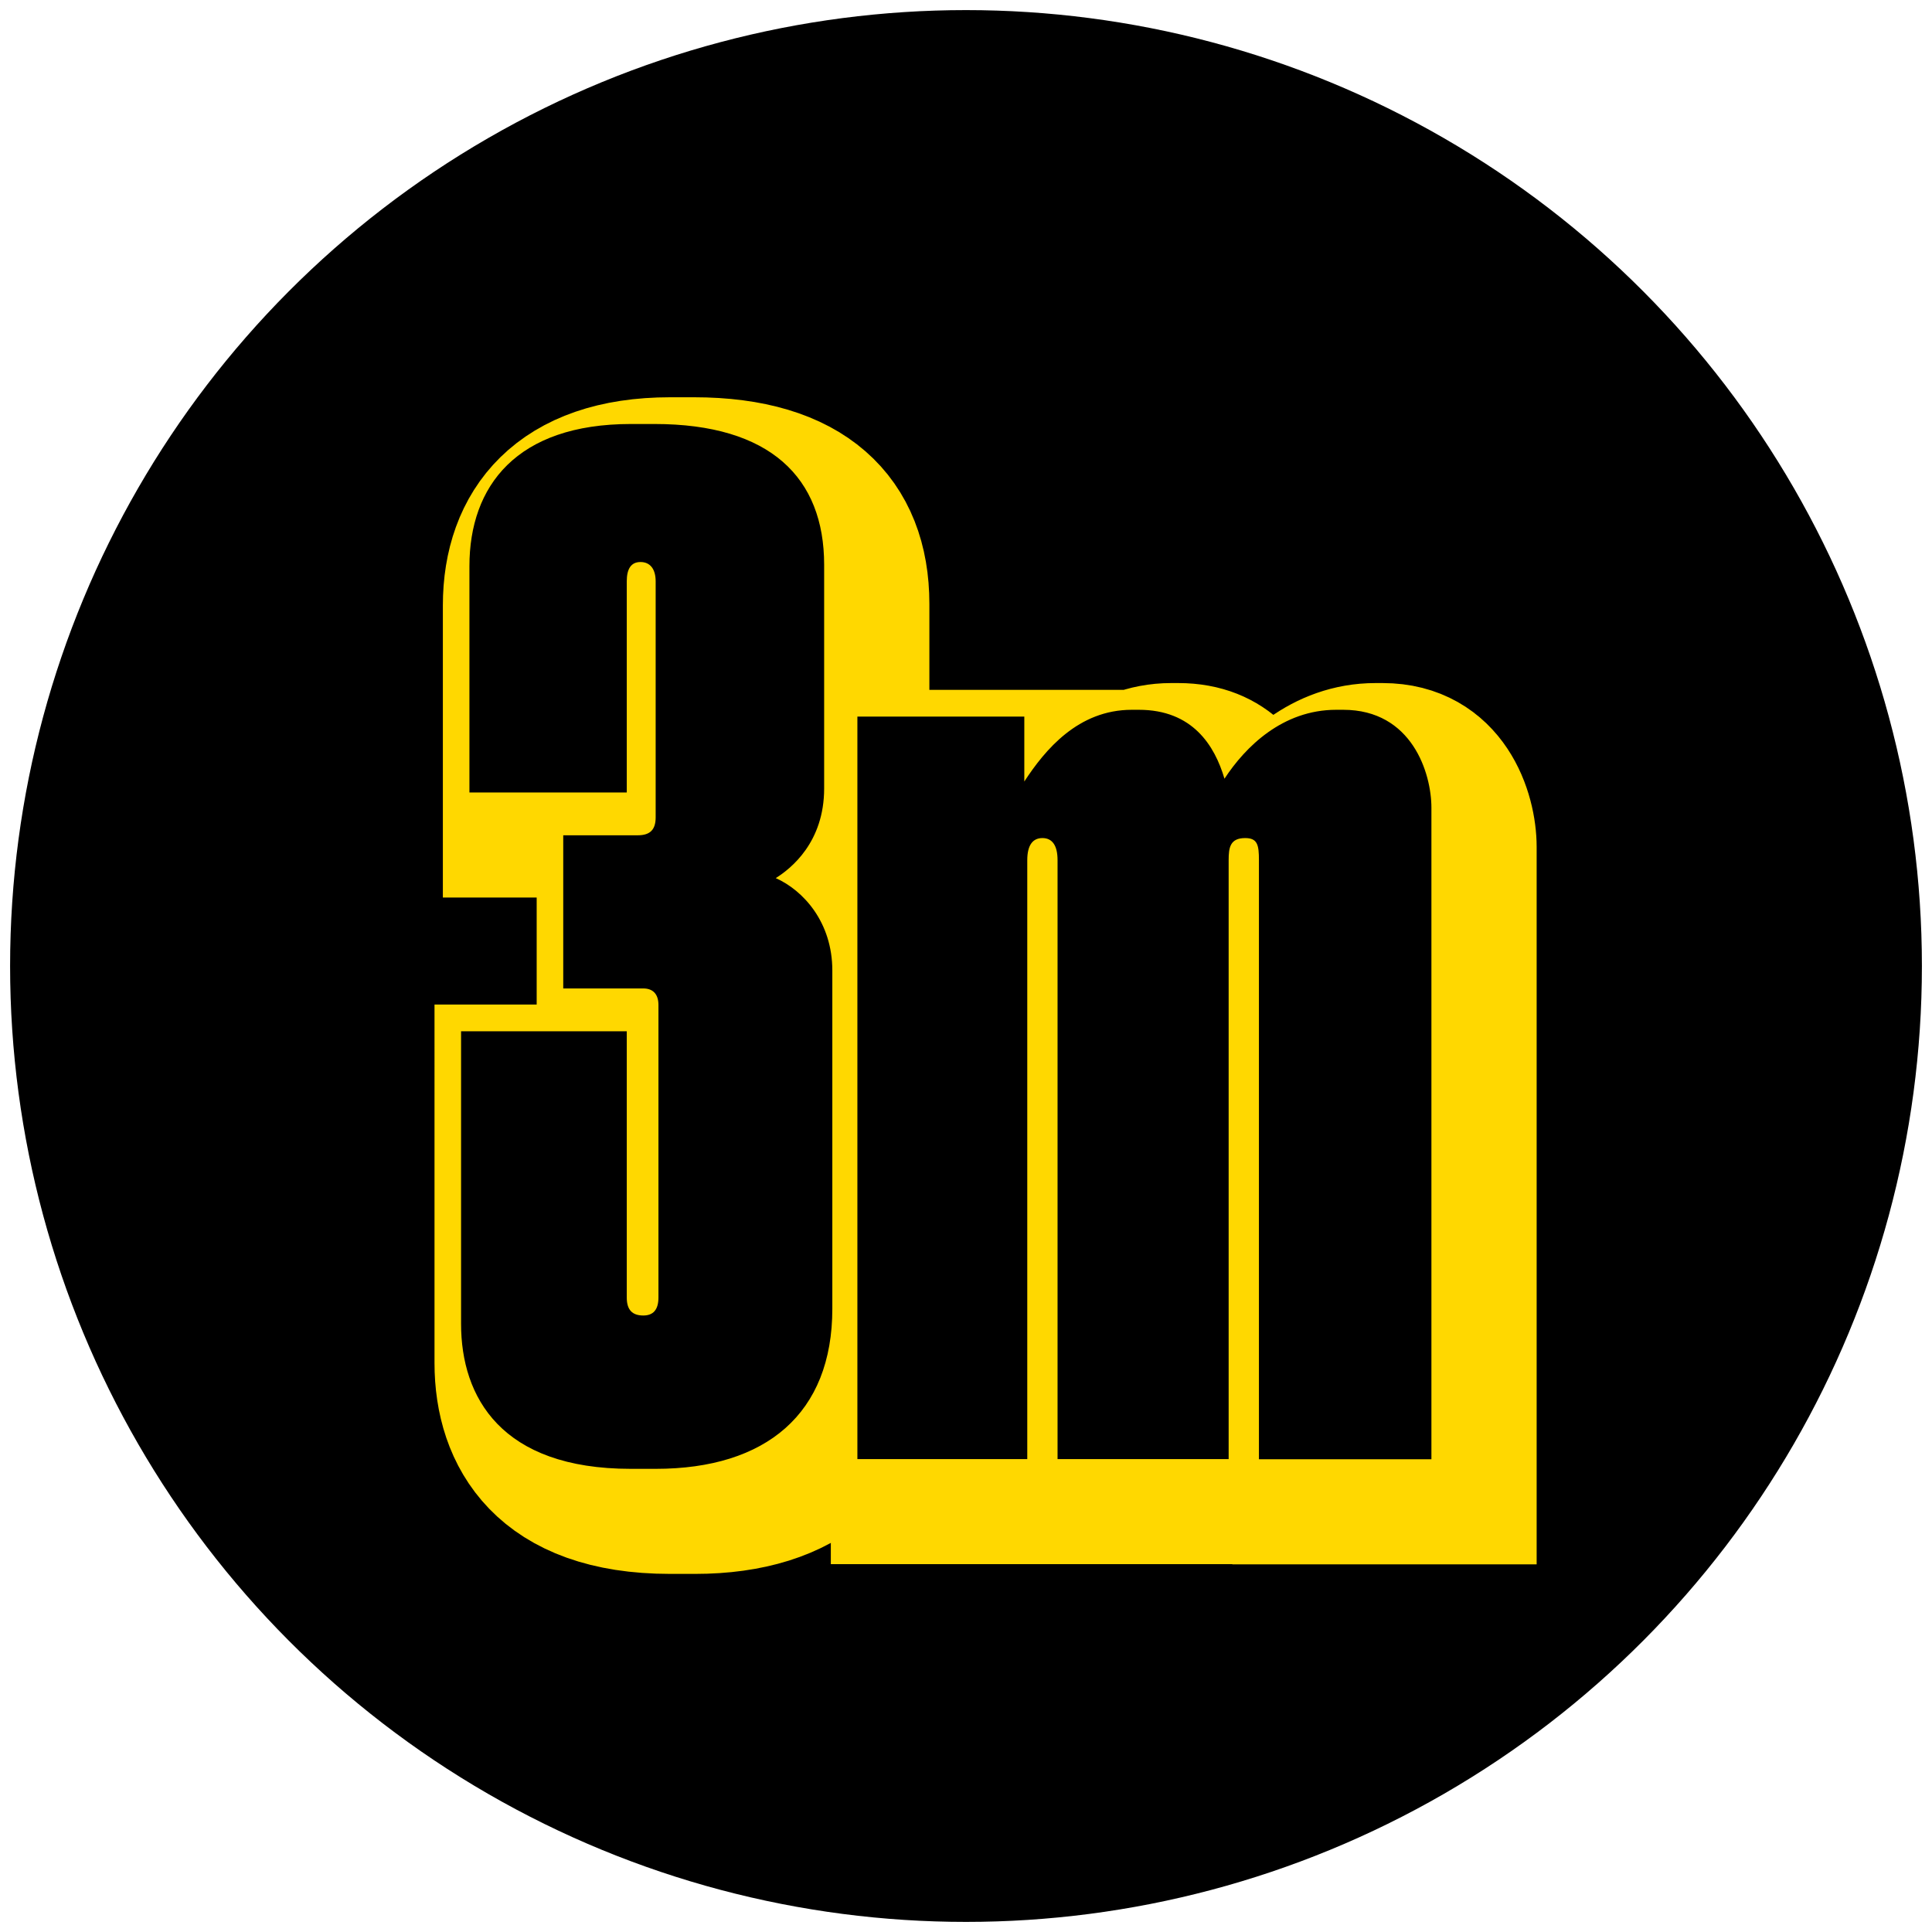
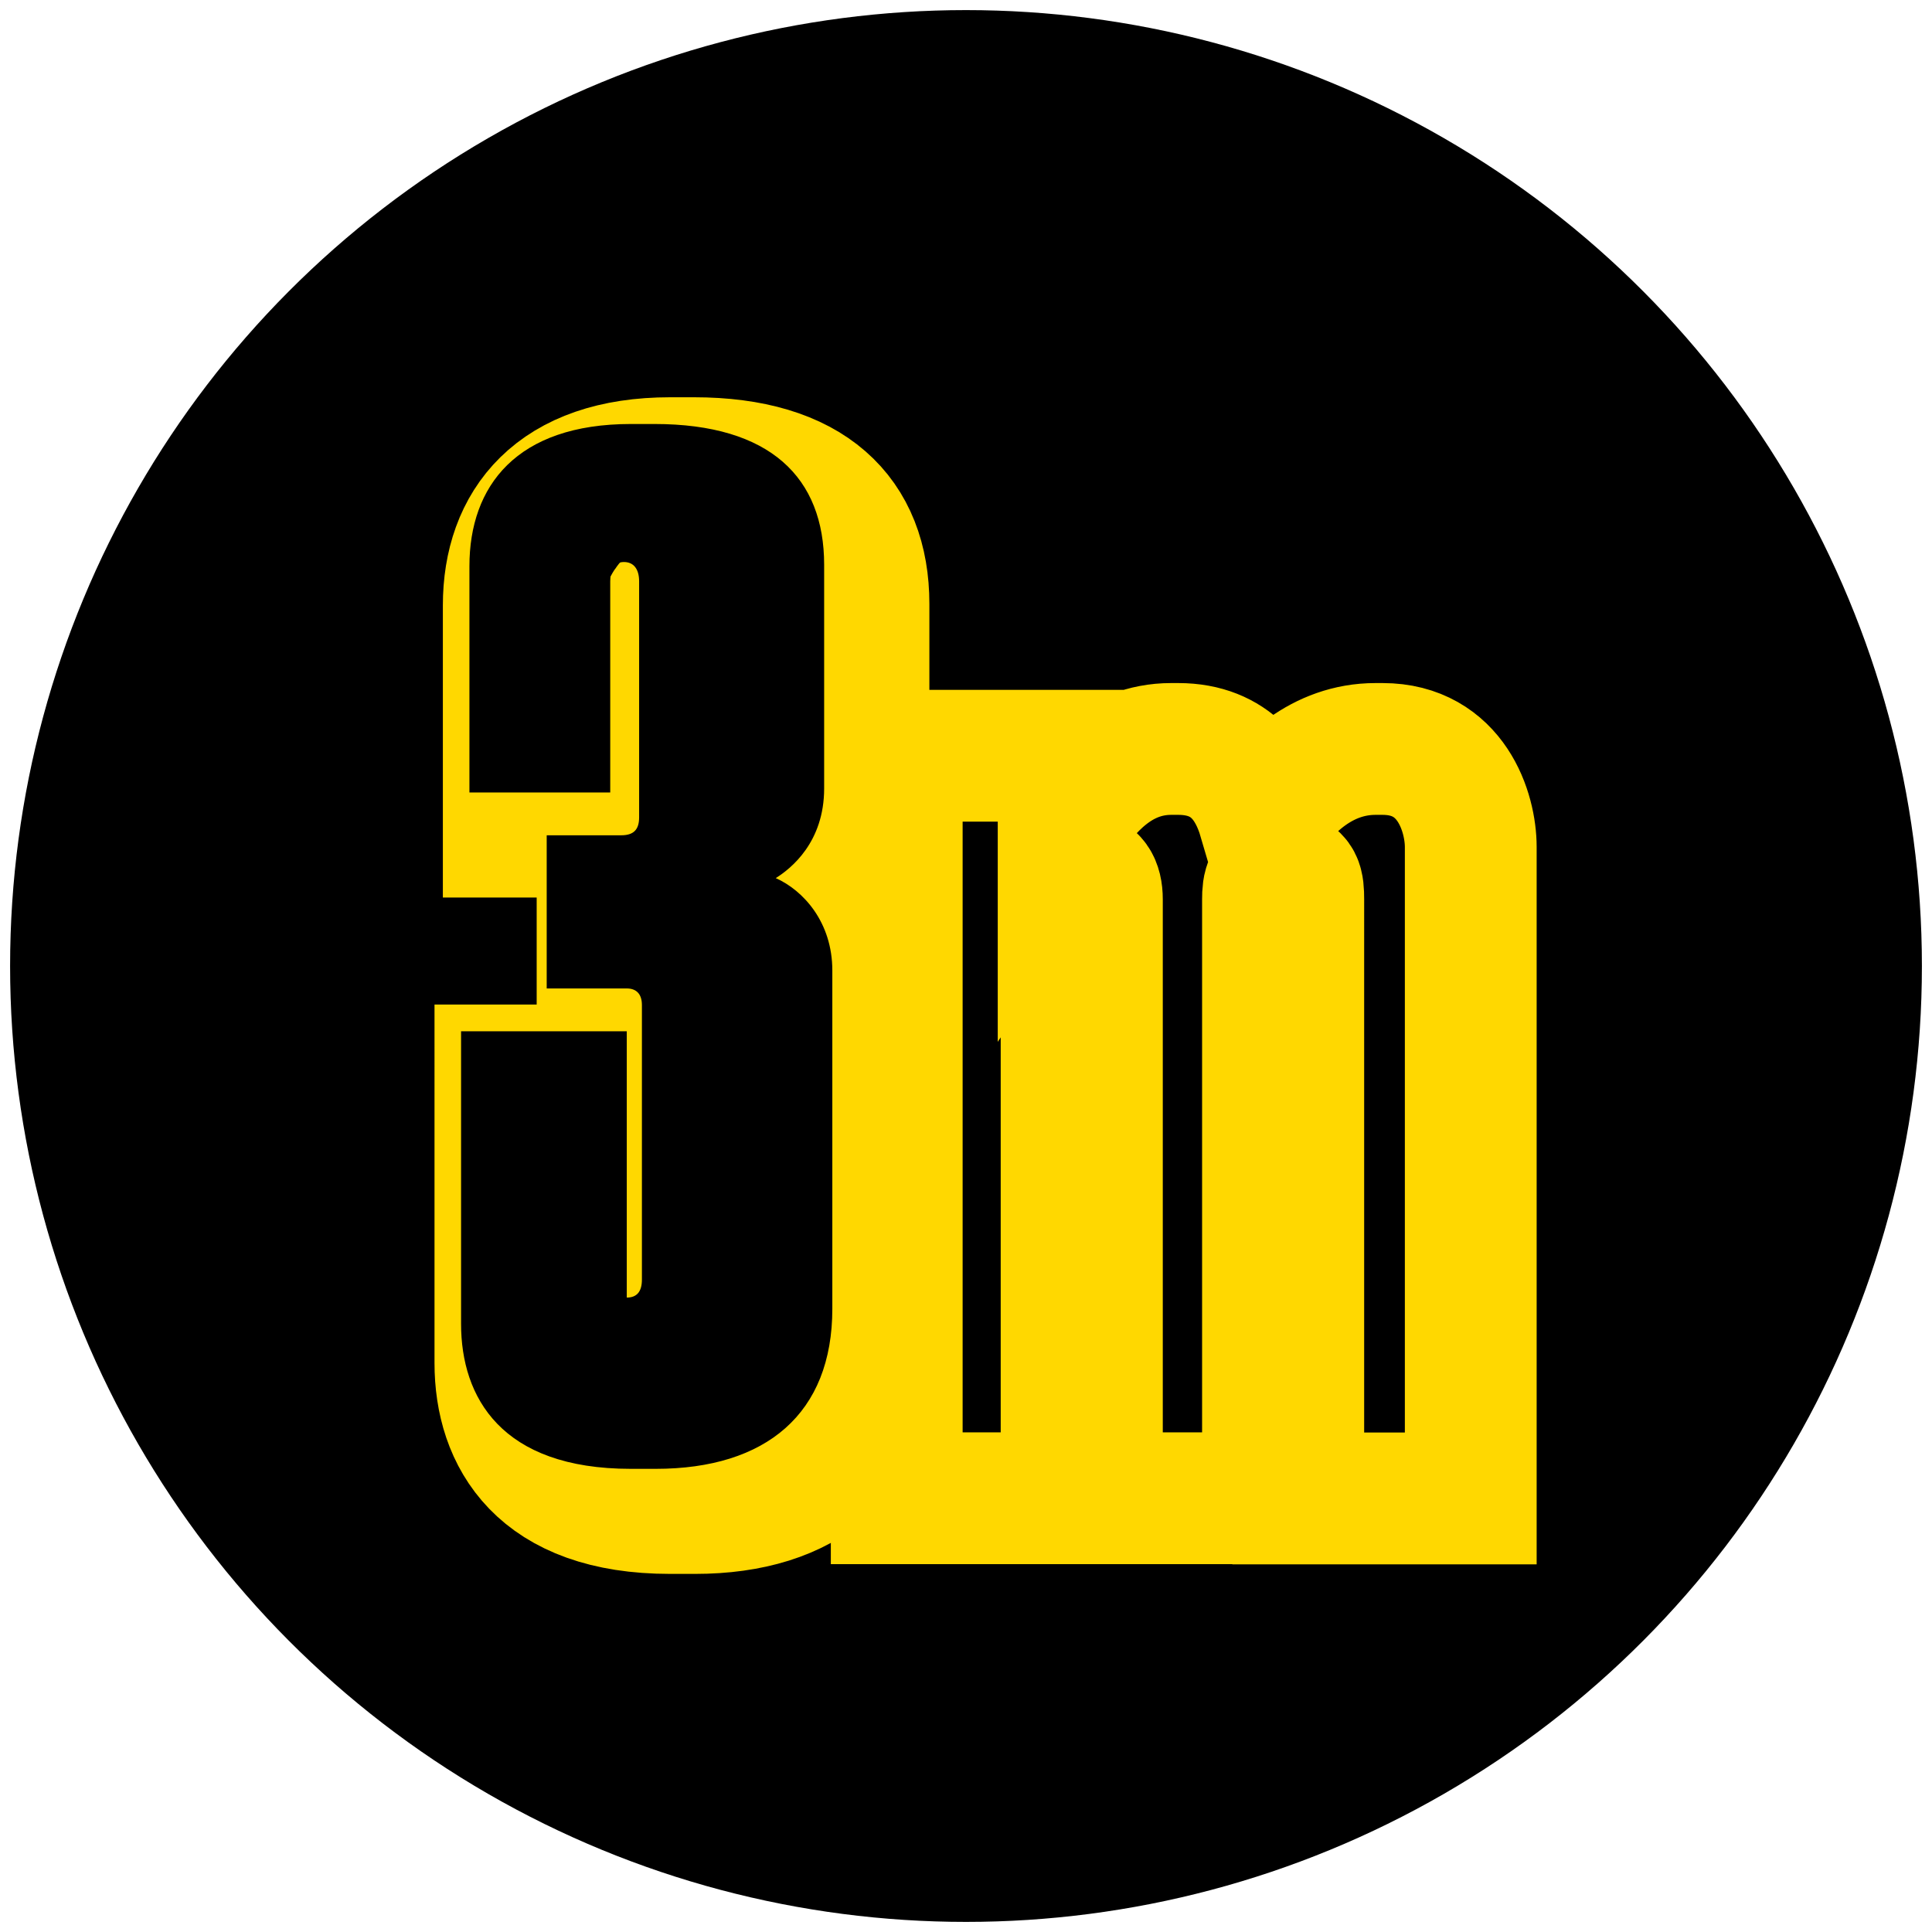
<svg xmlns="http://www.w3.org/2000/svg" version="1.1" id="Layer_1" x="0px" y="0px" viewBox="0 0 111 111" style="enable-background:new 0 0 111 111;" xml:space="preserve">
  <style type="text/css">
	.st0{fill:none;stroke:#FFD800;stroke-width:7.488;}
	.st1{fill:#FFD800;}
	.st2{fill:none;stroke:#FFD800;stroke-width:7.28;}
	.st3{fill:none;stroke:#FFD800;stroke-width:4.909;}
	.st4{fill:none;stroke:#FFD800;stroke-width:7.4;stroke-miterlimit:10;}
	.st5{fill:none;stroke:#FFD800;stroke-width:7.421;stroke-miterlimit:10;}
	.st6{fill:none;stroke:#FFD800;stroke-width:7.513;stroke-linecap:round;stroke-linejoin:round;stroke-miterlimit:10;}
	.st7{fill:none;stroke:#FFD800;stroke-width:7;stroke-miterlimit:10;}
	.st8{fill:none;stroke:#FFD800;stroke-width:7.388;stroke-miterlimit:10;}
	.st9{fill:none;stroke:#FFD800;stroke-width:4.993;stroke-miterlimit:10;}
	.st10{fill:none;stroke:#FFD800;stroke-width:1.427;stroke-miterlimit:10;}
	.st11{fill:none;stroke:#FFD800;stroke-width:5.755;stroke-miterlimit:10;}
	.st12{fill:none;stroke:#FFD800;stroke-width:6.357;stroke-miterlimit:10;}
	.st13{fill:none;stroke:#FFD800;stroke-width:6.305;stroke-miterlimit:10;}
	.st14{fill:none;stroke:#FFD800;stroke-width:6.641;stroke-linecap:round;stroke-linejoin:round;stroke-miterlimit:10;}
	.st15{fill:none;stroke:#FFD800;stroke-width:5.346;stroke-miterlimit:10;}
	.st16{fill:none;stroke:#FFD800;stroke-width:4.819;stroke-miterlimit:10;}
	.st17{fill-rule:evenodd;clip-rule:evenodd;fill:#FFD800;}
	.st18{fill:#FFD800;stroke:#FFD800;stroke-width:0.533;stroke-linecap:round;stroke-linejoin:round;stroke-miterlimit:10;}
	.st19{fill:none;stroke:#FFD800;stroke-width:7.572;}
	.st20{fill:none;stroke:#FFD800;stroke-width:7;}
	.st21{fill:none;stroke:#FFD800;stroke-width:6.452;stroke-miterlimit:10;}
	.st22{fill:none;stroke:#FFD800;stroke-width:6.563;stroke-miterlimit:10;}
	.st23{fill:none;stroke:#FFD800;stroke-width:6.628;stroke-miterlimit:10;}
	.st24{fill:none;stroke:#FFD800;stroke-width:6.152;stroke-miterlimit:10;}
	.st25{fill:none;stroke:#FFD800;stroke-width:7.56;stroke-miterlimit:10;}
</style>
  <g>
    <g>
      <circle cx="55.5" cy="55.5" r="54.92" />
    </g>
  </g>
  <g>
    <g>
      <path class="st19" d="M29.23,47.78v-13c0-4.6,2.7-8.17,9.28-8.17h1.35c6.66,0,9.75,3.09,9.75,8.09v12.85c0,3.09-1.9,4.6-2.78,5.15    c1.59,0.71,3.25,2.54,3.25,5.31v19.43c0,6.03-3.81,9.2-10.15,9.2h-1.43c-7.45,0-9.75-4.12-9.75-8.33V61.5h9.52v15.3    c0,0.71,0.32,1.03,0.95,1.03c0.56,0,0.87-0.32,0.87-1.03V59.99c0-0.63-0.32-0.95-0.87-0.95h-4.6v-8.8h4.28    c0.71,0,1.03-0.32,1.03-1.03V35.65c0-0.71-0.32-1.11-0.87-1.11c-0.55,0-0.79,0.4-0.79,1.11v12.13H29.23z" />
      <path class="st19" d="M51.52,86.08V43.42h9.59v3.73c1.19-1.82,3.09-4.12,6.18-4.12h0.4c3.09,0,4.36,2.06,4.92,3.96    c1.19-1.82,3.33-3.96,6.42-3.96h0.4c3.96,0,5.07,3.65,5.07,5.63v37.43h-9.91V51.67c0-0.87-0.08-1.27-0.79-1.27    c-0.87,0-0.95,0.55-0.95,1.27v34.41h-9.83V51.67c0-0.87-0.32-1.27-0.87-1.27c-0.55,0-0.87,0.4-0.87,1.27v34.41H51.52z" />
    </g>
    <g>
-       <path d="M26.97,45.53v-13c0-4.6,2.7-8.17,9.28-8.17h1.35c6.66,0,9.75,3.09,9.75,8.09V45.3c0,3.09-1.9,4.6-2.78,5.15    c1.59,0.71,3.25,2.54,3.25,5.31v19.43c0,6.03-3.81,9.2-10.15,9.2h-1.43c-7.45,0-9.75-4.12-9.75-8.33V59.25h9.52v15.3    c0,0.71,0.32,1.03,0.95,1.03c0.56,0,0.87-0.32,0.87-1.03V57.74c0-0.63-0.32-0.95-0.87-0.95h-4.6v-8.8h4.28    c0.71,0,1.03-0.32,1.03-1.03V33.4c0-0.71-0.32-1.11-0.87-1.11c-0.55,0-0.79,0.4-0.79,1.11v12.13H26.97z" />
-       <path d="M49.26,83.83V41.17h9.59v3.73c1.19-1.82,3.09-4.12,6.18-4.12h0.4c3.09,0,4.36,2.06,4.92,3.96    c1.19-1.82,3.33-3.96,6.42-3.96h0.4c3.96,0,5.07,3.65,5.07,5.63v37.43h-9.91V49.42c0-0.87-0.08-1.27-0.79-1.27    c-0.87,0-0.95,0.55-0.95,1.27v34.41h-9.83V49.42c0-0.87-0.32-1.27-0.87-1.27c-0.55,0-0.87,0.4-0.87,1.27v34.41H49.26z" />
+       <path d="M26.97,45.53v-13c0-4.6,2.7-8.17,9.28-8.17h1.35c6.66,0,9.75,3.09,9.75,8.09V45.3c0,3.09-1.9,4.6-2.78,5.15    c1.59,0.71,3.25,2.54,3.25,5.31v19.43c0,6.03-3.81,9.2-10.15,9.2h-1.43c-7.45,0-9.75-4.12-9.75-8.33V59.25h9.52v15.3    c0.56,0,0.87-0.32,0.87-1.03V57.74c0-0.63-0.32-0.95-0.87-0.95h-4.6v-8.8h4.28    c0.71,0,1.03-0.32,1.03-1.03V33.4c0-0.71-0.32-1.11-0.87-1.11c-0.55,0-0.79,0.4-0.79,1.11v12.13H26.97z" />
    </g>
  </g>
</svg>